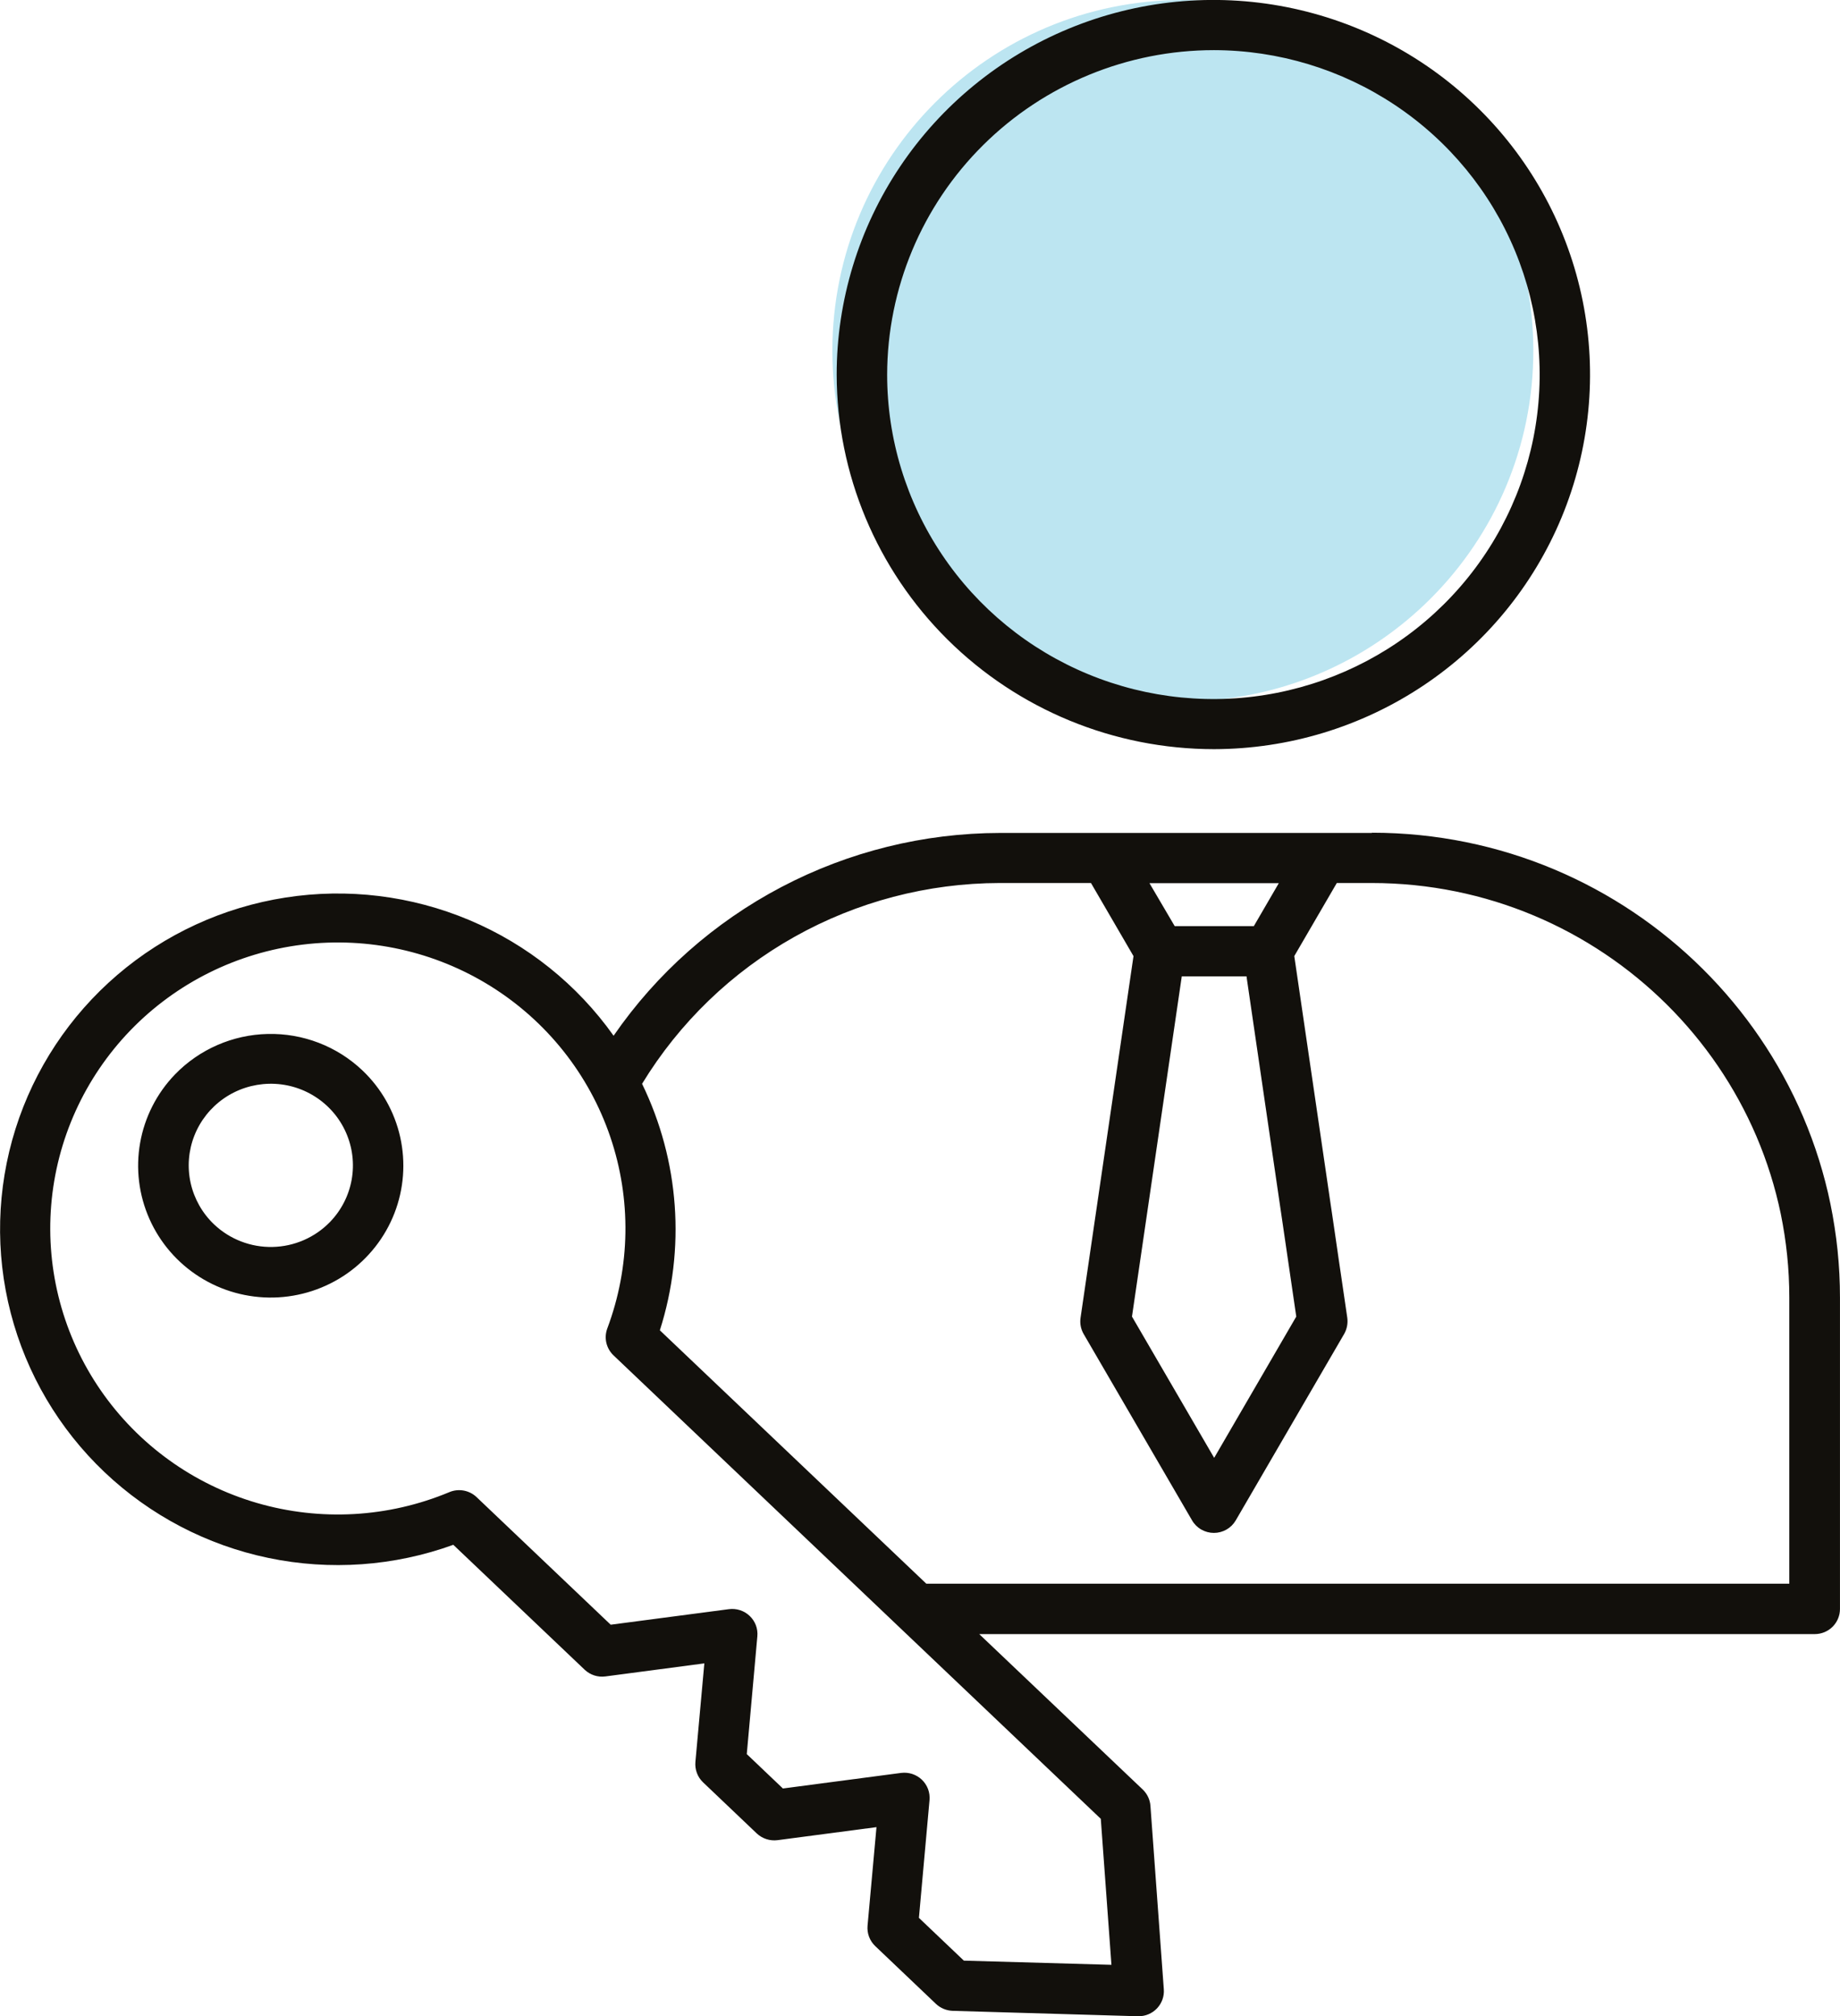
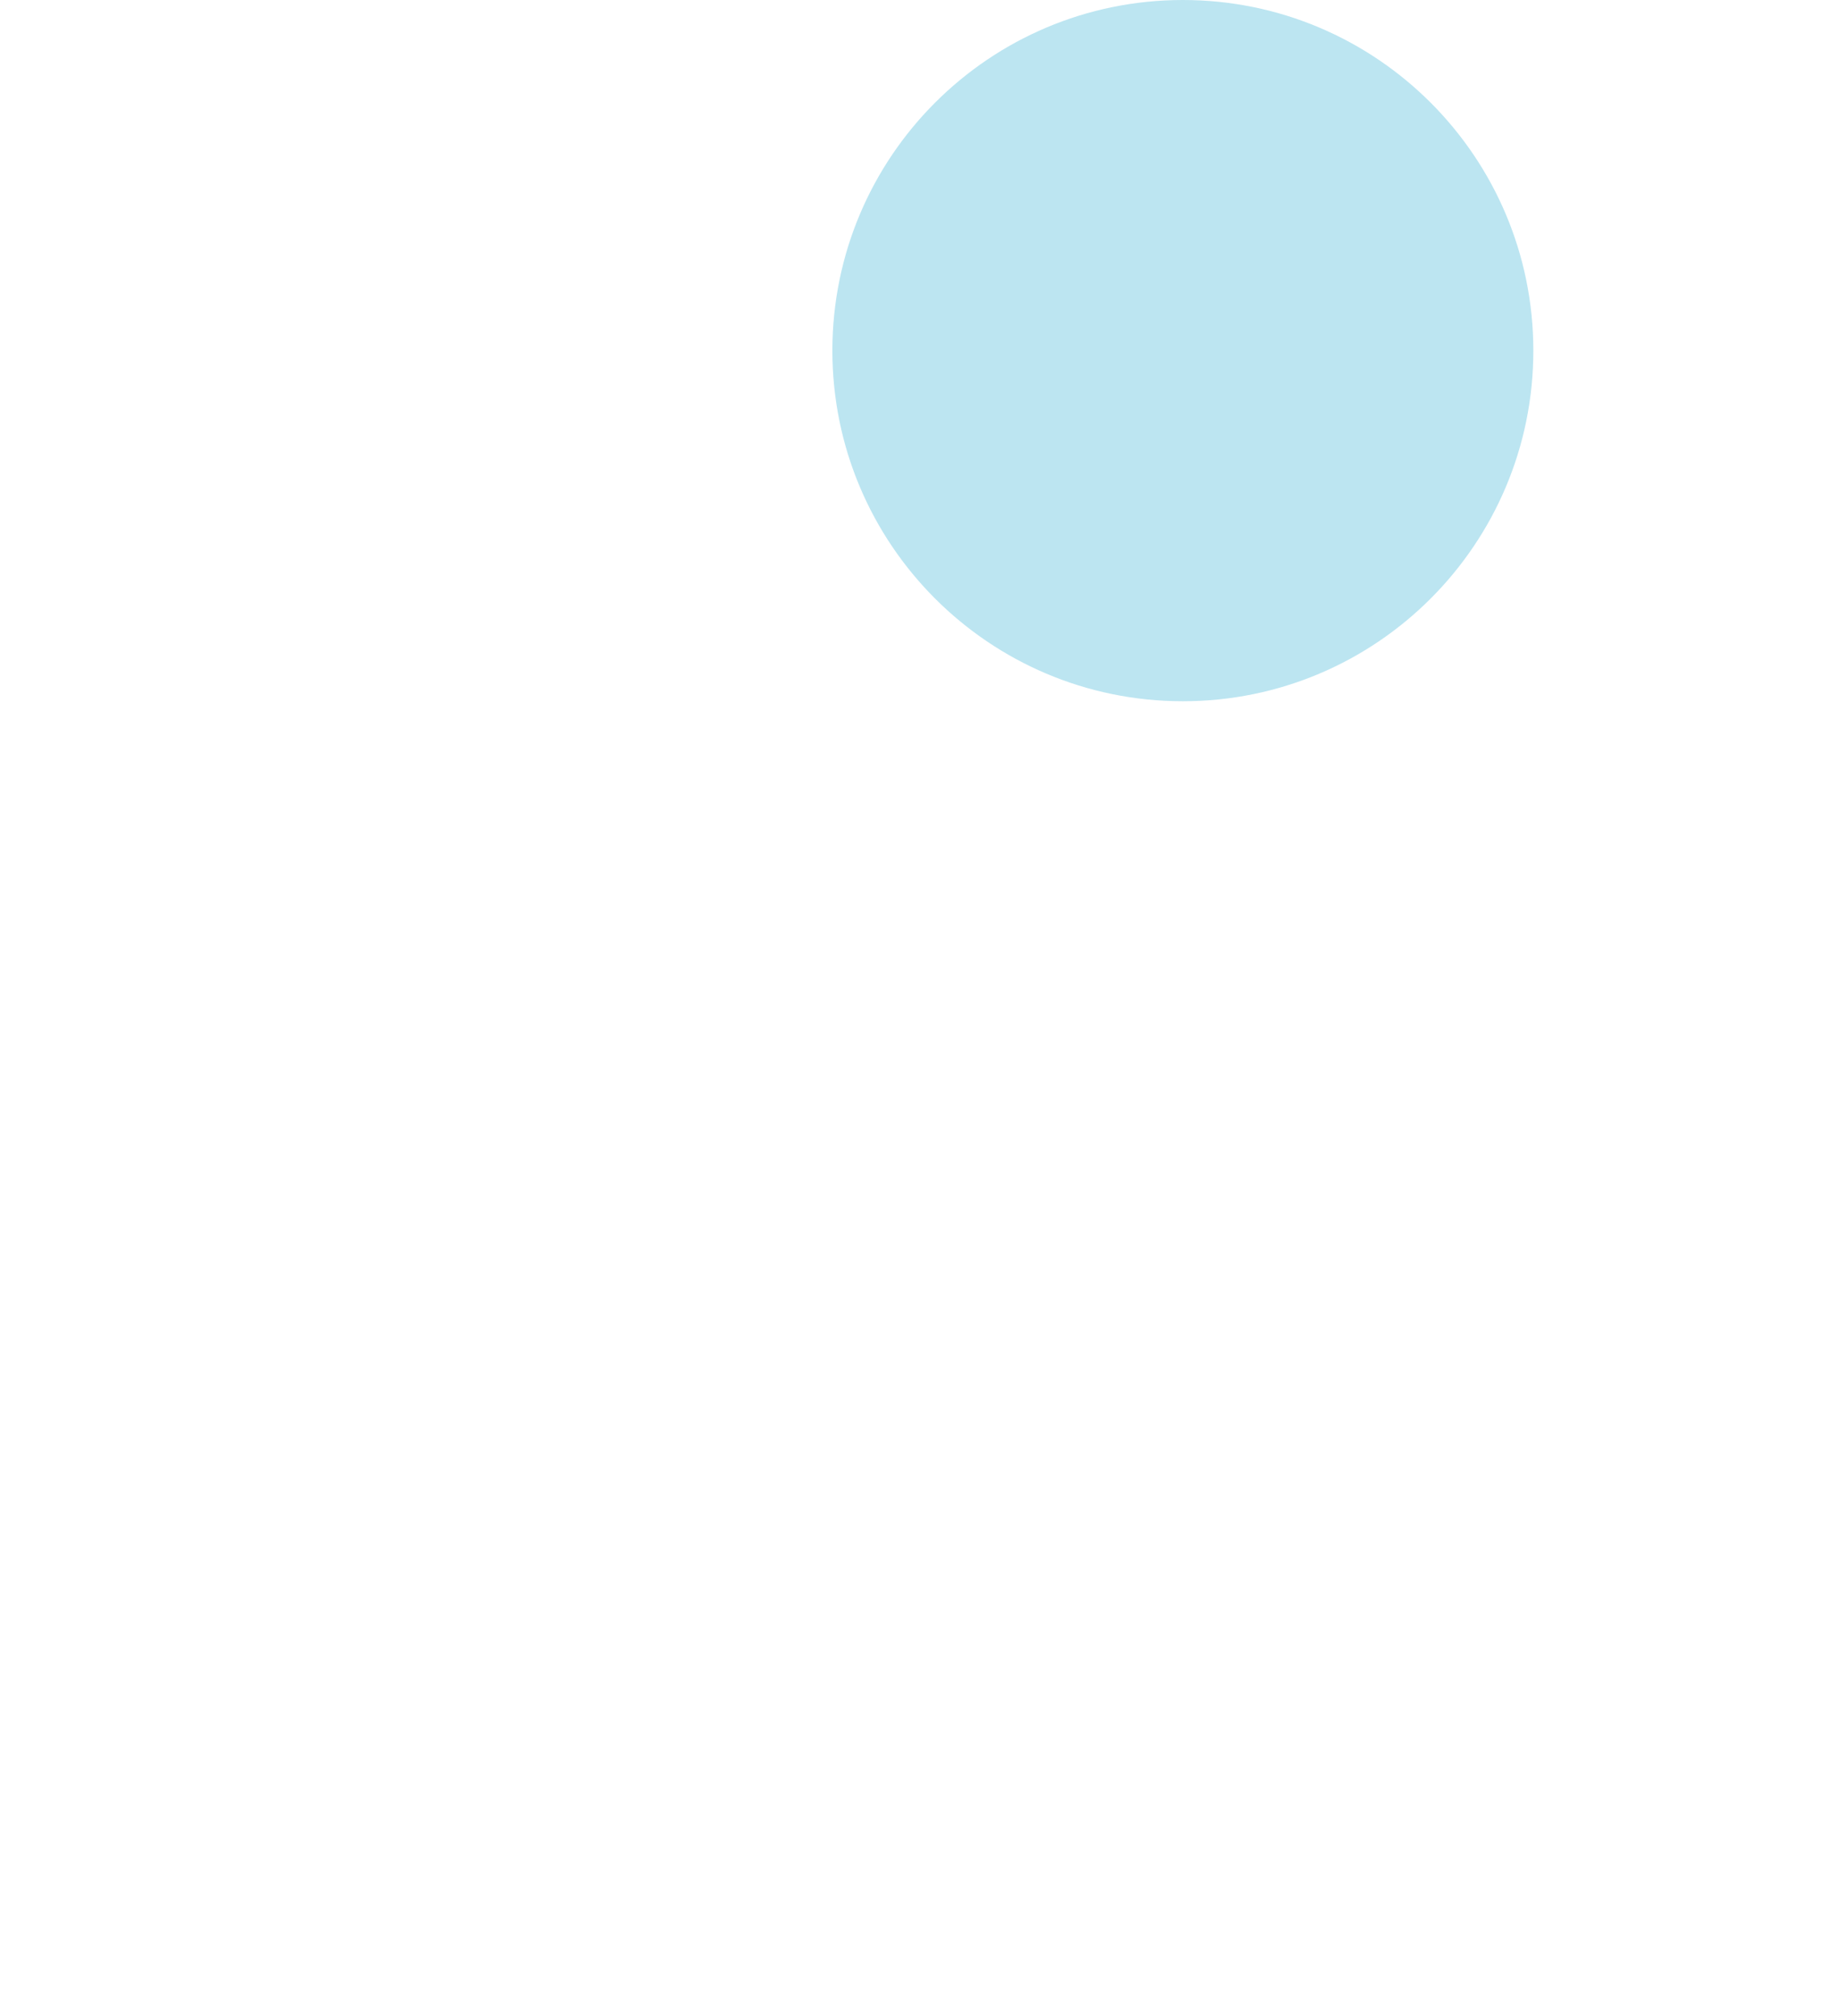
<svg xmlns="http://www.w3.org/2000/svg" width="63" height="69" viewBox="0 0 63 69" fill="none">
  <g clip-path="url(#clip0_1451_202)">
    <path d="M52.5 12C52.5 18.627 47.127 24 40.5 24C33.873 24 28.5 18.627 28.5 12C28.5 5.373 33.873 0 40.5 0C47.127 0 52.5 5.373 52.5 12Z" fill="#BCE5F1" />
-     <path fill-rule="evenodd" clip-rule="evenodd" d="M11.302 41.819C10.785 42.353 10.077 42.661 9.333 42.677C8.588 42.693 7.868 42.415 7.329 41.904C6.927 41.522 6.649 41.029 6.528 40.49C6.408 39.95 6.451 39.387 6.653 38.872C6.855 38.357 7.206 37.913 7.661 37.596C8.117 37.279 8.657 37.104 9.213 37.092C9.769 37.08 10.316 37.232 10.784 37.53C11.253 37.827 11.623 38.256 11.846 38.762C12.07 39.268 12.138 39.828 12.041 40.373C11.944 40.917 11.687 41.42 11.302 41.819ZM5.989 36.775C5.368 37.42 4.954 38.233 4.798 39.113C4.642 39.992 4.753 40.898 5.115 41.715C5.477 42.532 6.075 43.224 6.832 43.703C7.59 44.183 8.474 44.428 9.372 44.408C10.27 44.388 11.142 44.103 11.877 43.591C12.612 43.078 13.178 42.36 13.503 41.528C13.828 40.695 13.897 39.786 13.702 38.914C13.507 38.043 13.056 37.248 12.406 36.632C11.535 35.807 10.371 35.36 9.168 35.387C7.966 35.414 6.823 35.913 5.989 36.775ZM41.566 1.716C43.775 1.72 45.932 2.375 47.767 3.598C49.601 4.82 51.03 6.556 51.872 8.585C52.715 10.615 52.933 12.847 52.5 14.999C52.066 17.152 51.001 19.129 49.438 20.68C47.875 22.231 45.884 23.286 43.718 23.713C41.552 24.14 39.307 23.919 37.267 23.078C35.227 22.237 33.483 20.814 32.257 18.988C31.03 17.162 30.375 15.016 30.375 12.821C30.381 9.874 31.562 7.049 33.66 4.968C35.758 2.886 38.602 1.716 41.566 1.716ZM41.566 25.64C44.116 25.636 46.608 24.88 48.726 23.469C50.844 22.058 52.494 20.054 53.467 17.71C54.439 15.367 54.691 12.79 54.191 10.305C53.691 7.819 52.461 5.536 50.656 3.746C48.852 1.955 46.553 0.736 44.052 0.243C41.551 -0.25 38.959 0.006 36.603 0.977C34.248 1.948 32.235 3.592 30.819 5.7C29.403 7.808 28.647 10.286 28.647 12.821C28.654 16.223 30.018 19.483 32.44 21.886C34.862 24.289 38.144 25.639 41.566 25.64ZM61.266 54.202H31.716L22.593 45.53C23.481 42.743 23.263 39.725 21.984 37.093C23.26 34.999 25.056 33.267 27.2 32.064C29.343 30.86 31.763 30.226 34.225 30.221H37.354L38.81 32.723L36.997 45.102C36.969 45.293 37.006 45.488 37.103 45.656L40.815 52.035C40.89 52.165 40.999 52.274 41.131 52.349C41.262 52.424 41.411 52.464 41.563 52.464C41.714 52.464 41.863 52.424 41.995 52.349C42.126 52.274 42.235 52.165 42.311 52.035L46.022 45.656C46.118 45.488 46.156 45.293 46.13 45.102L44.315 32.722L45.771 30.221H46.965C54.848 30.221 61.264 36.584 61.264 44.408V54.204L61.266 54.202ZM38.055 67.249L37.69 62.249L21.005 46.386C20.883 46.27 20.799 46.121 20.761 45.958C20.723 45.795 20.735 45.624 20.793 45.467C21.585 43.357 21.621 41.04 20.895 38.907C20.169 36.774 18.725 34.955 16.807 33.757C14.889 32.559 12.613 32.054 10.365 32.329C8.116 32.605 6.032 33.642 4.463 35.266C2.895 36.891 1.937 39.004 1.753 41.248C1.569 43.493 2.168 45.732 3.451 47.588C4.734 49.444 6.621 50.804 8.795 51.438C10.969 52.072 13.296 51.941 15.384 51.069C15.54 51.003 15.711 50.985 15.877 51.015C16.042 51.045 16.196 51.123 16.318 51.239L20.91 55.606L24.956 55.074C25.085 55.057 25.216 55.069 25.339 55.109C25.462 55.149 25.575 55.216 25.668 55.305C25.762 55.394 25.834 55.503 25.88 55.623C25.925 55.744 25.943 55.873 25.931 56.002L25.569 60.034L26.806 61.211L30.854 60.678C30.982 60.662 31.113 60.674 31.235 60.714C31.358 60.755 31.471 60.822 31.564 60.911C31.657 61 31.729 61.109 31.775 61.23C31.82 61.35 31.837 61.479 31.826 61.608L31.463 65.639L33.002 67.103L38.055 67.246V67.249ZM44.383 45.06L42.679 33.415H40.463L38.758 45.06L41.572 49.895L44.383 45.06ZM40.215 31.697H42.93L43.785 30.227H39.357L40.221 31.697H40.215ZM46.974 28.508H34.233C31.628 28.512 29.064 29.147 26.76 30.356C24.456 31.565 22.483 33.312 21.009 35.448C19.766 33.696 18.055 32.325 16.07 31.49C14.084 30.654 11.903 30.387 9.773 30.719C7.642 31.051 5.648 31.969 4.015 33.368C2.382 34.768 1.175 36.593 0.53 38.639C-0.114 40.684 -0.17 42.868 0.369 44.944C0.907 47.019 2.019 48.904 3.578 50.384C5.138 51.864 7.082 52.882 9.193 53.321C11.303 53.761 13.495 53.605 15.521 52.871L20.017 57.145C20.111 57.234 20.223 57.301 20.346 57.341C20.469 57.381 20.599 57.393 20.727 57.376L24.116 56.929L23.81 60.303C23.799 60.432 23.816 60.562 23.862 60.683C23.907 60.804 23.98 60.913 24.074 61.002L25.911 62.75C26.005 62.838 26.117 62.904 26.24 62.944C26.363 62.984 26.493 62.996 26.621 62.98L30.01 62.534L29.704 65.908C29.693 66.037 29.71 66.166 29.756 66.287C29.802 66.408 29.874 66.517 29.968 66.606L32.046 68.583C32.202 68.73 32.407 68.814 32.622 68.821L38.958 69.006H38.984C39.103 69.006 39.221 68.982 39.33 68.935C39.439 68.888 39.537 68.819 39.618 68.733C39.699 68.646 39.762 68.544 39.801 68.433C39.841 68.321 39.857 68.203 39.848 68.085L39.39 61.806C39.375 61.594 39.281 61.395 39.127 61.247L33.528 55.927H62.135C62.364 55.927 62.584 55.837 62.746 55.676C62.908 55.514 62.999 55.296 62.999 55.068V44.413C63 35.635 55.816 28.5 46.974 28.5V28.508Z" fill="#12100C" />
  </g>
  <defs>
    <clipPath id="clip0_1451_202">
      <rect width="63" height="69" fill="white" />
    </clipPath>
  </defs>
</svg>